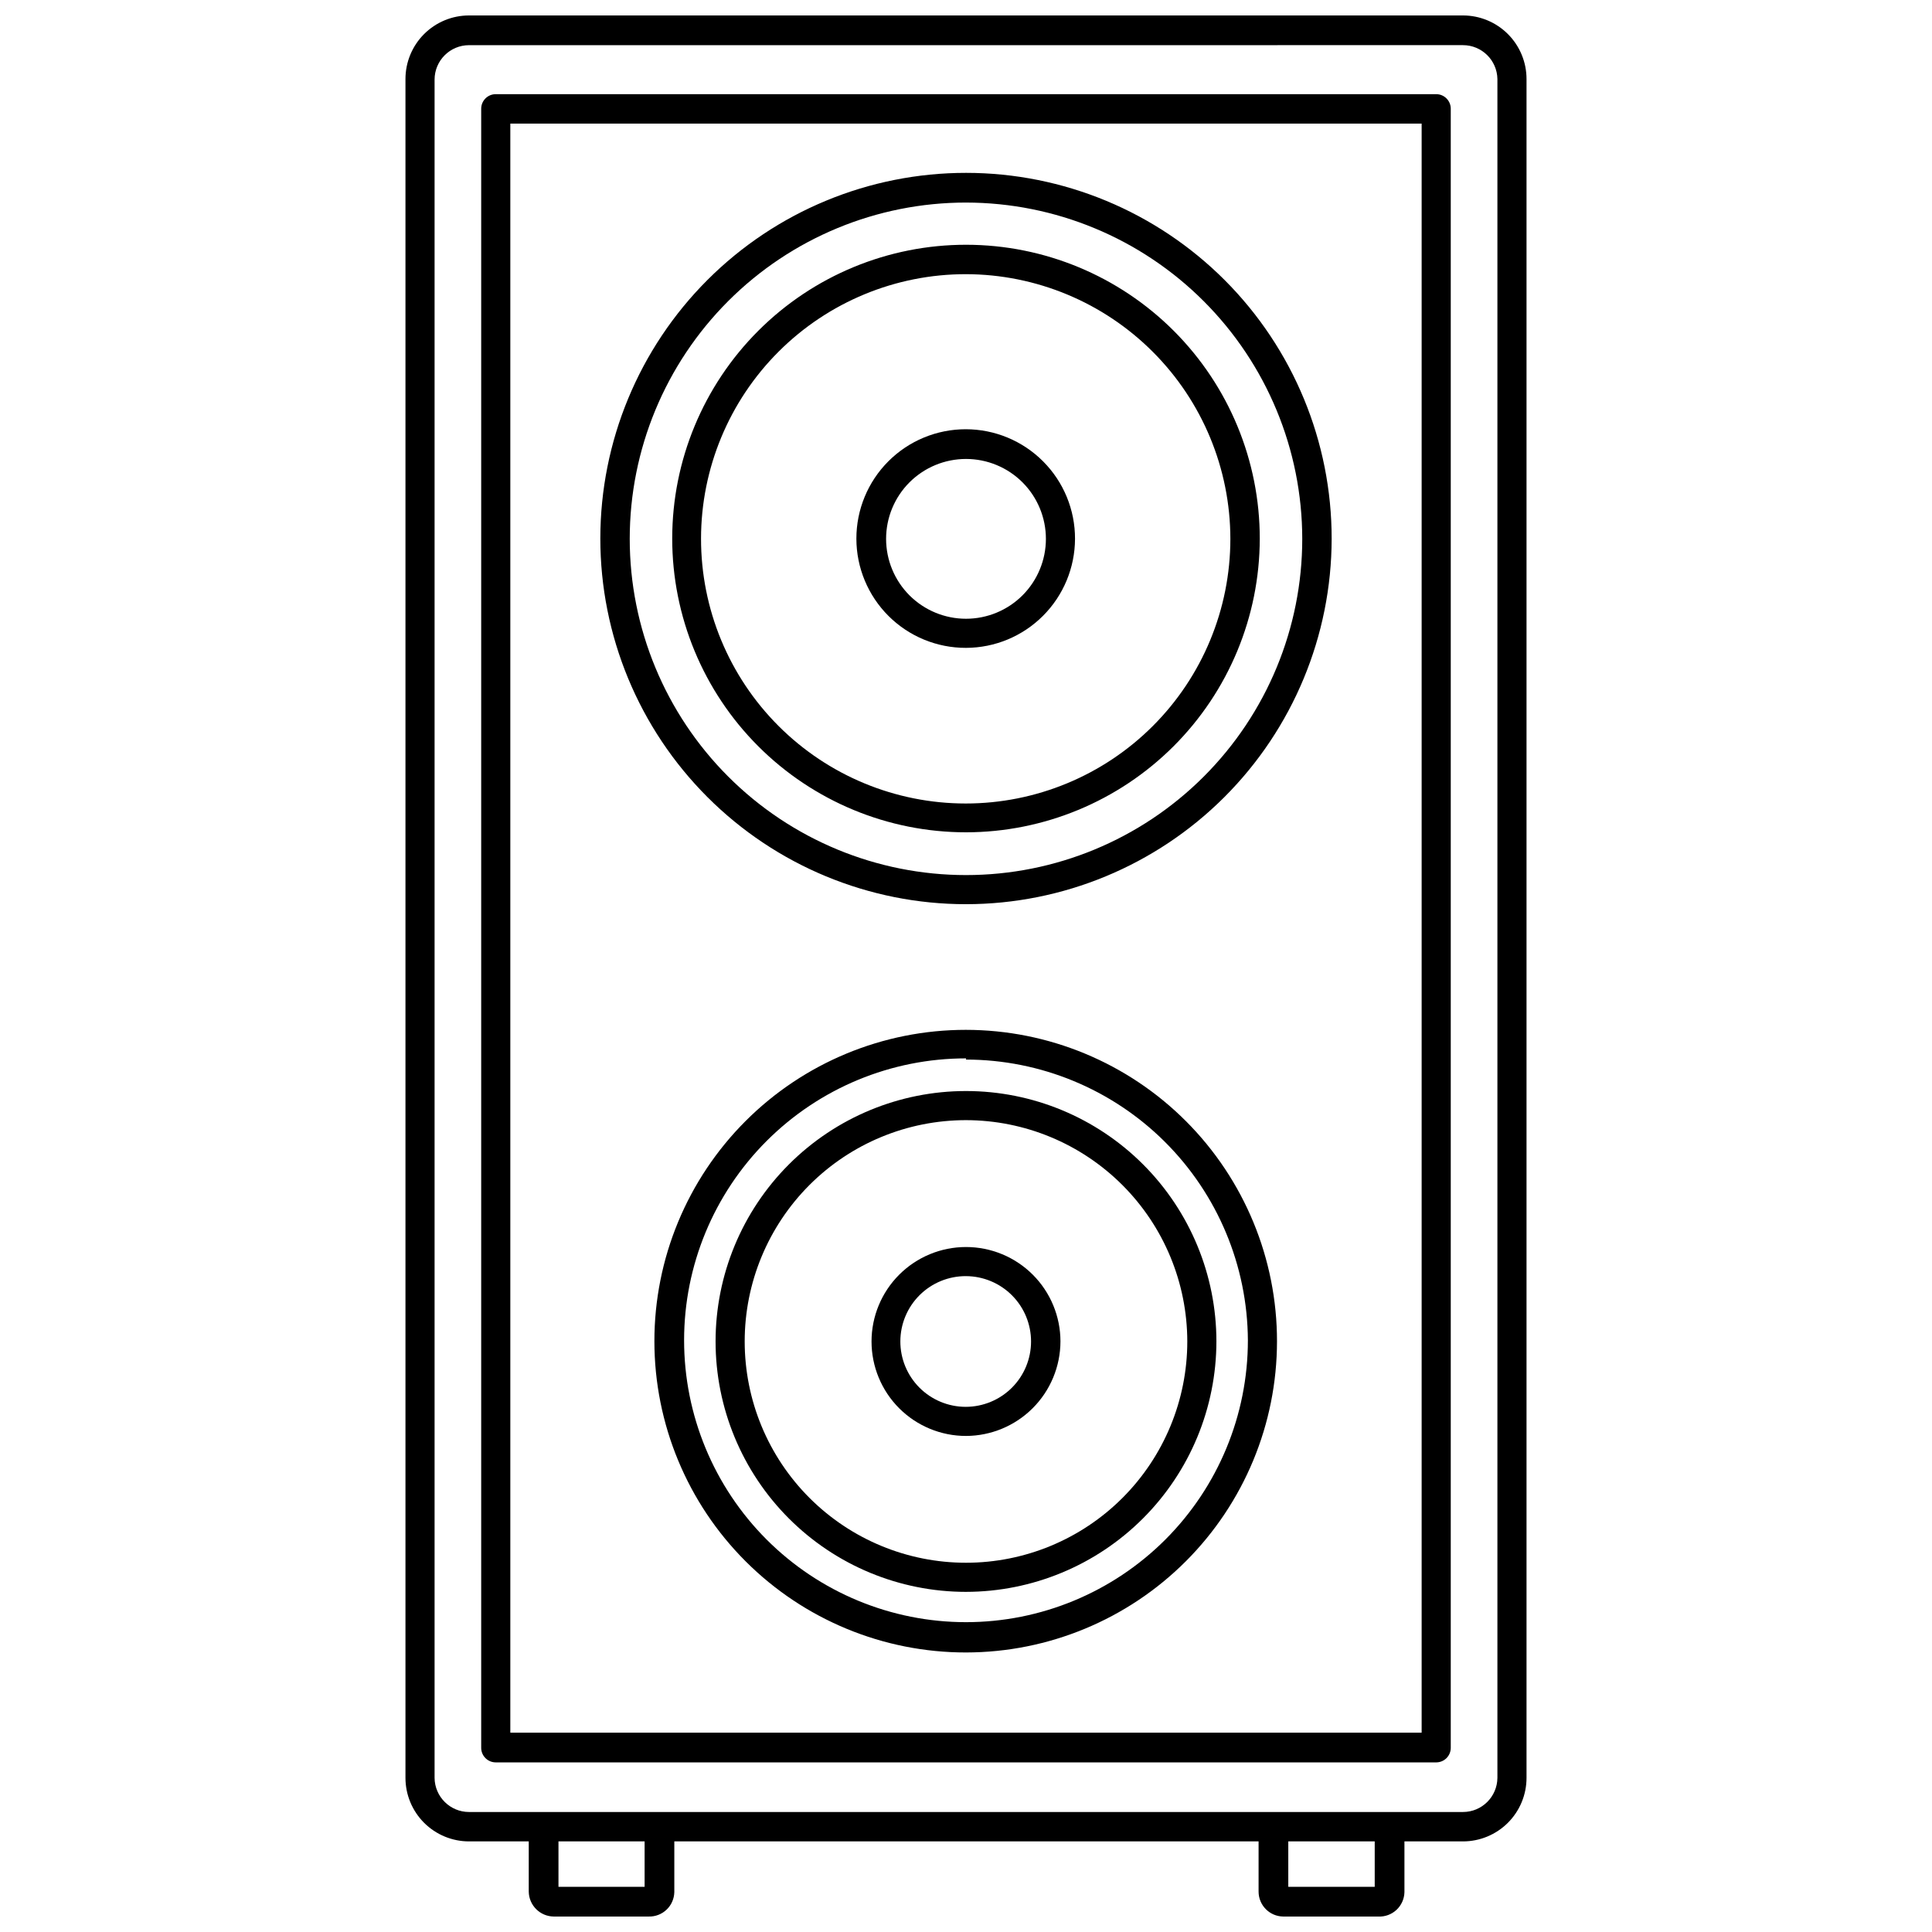
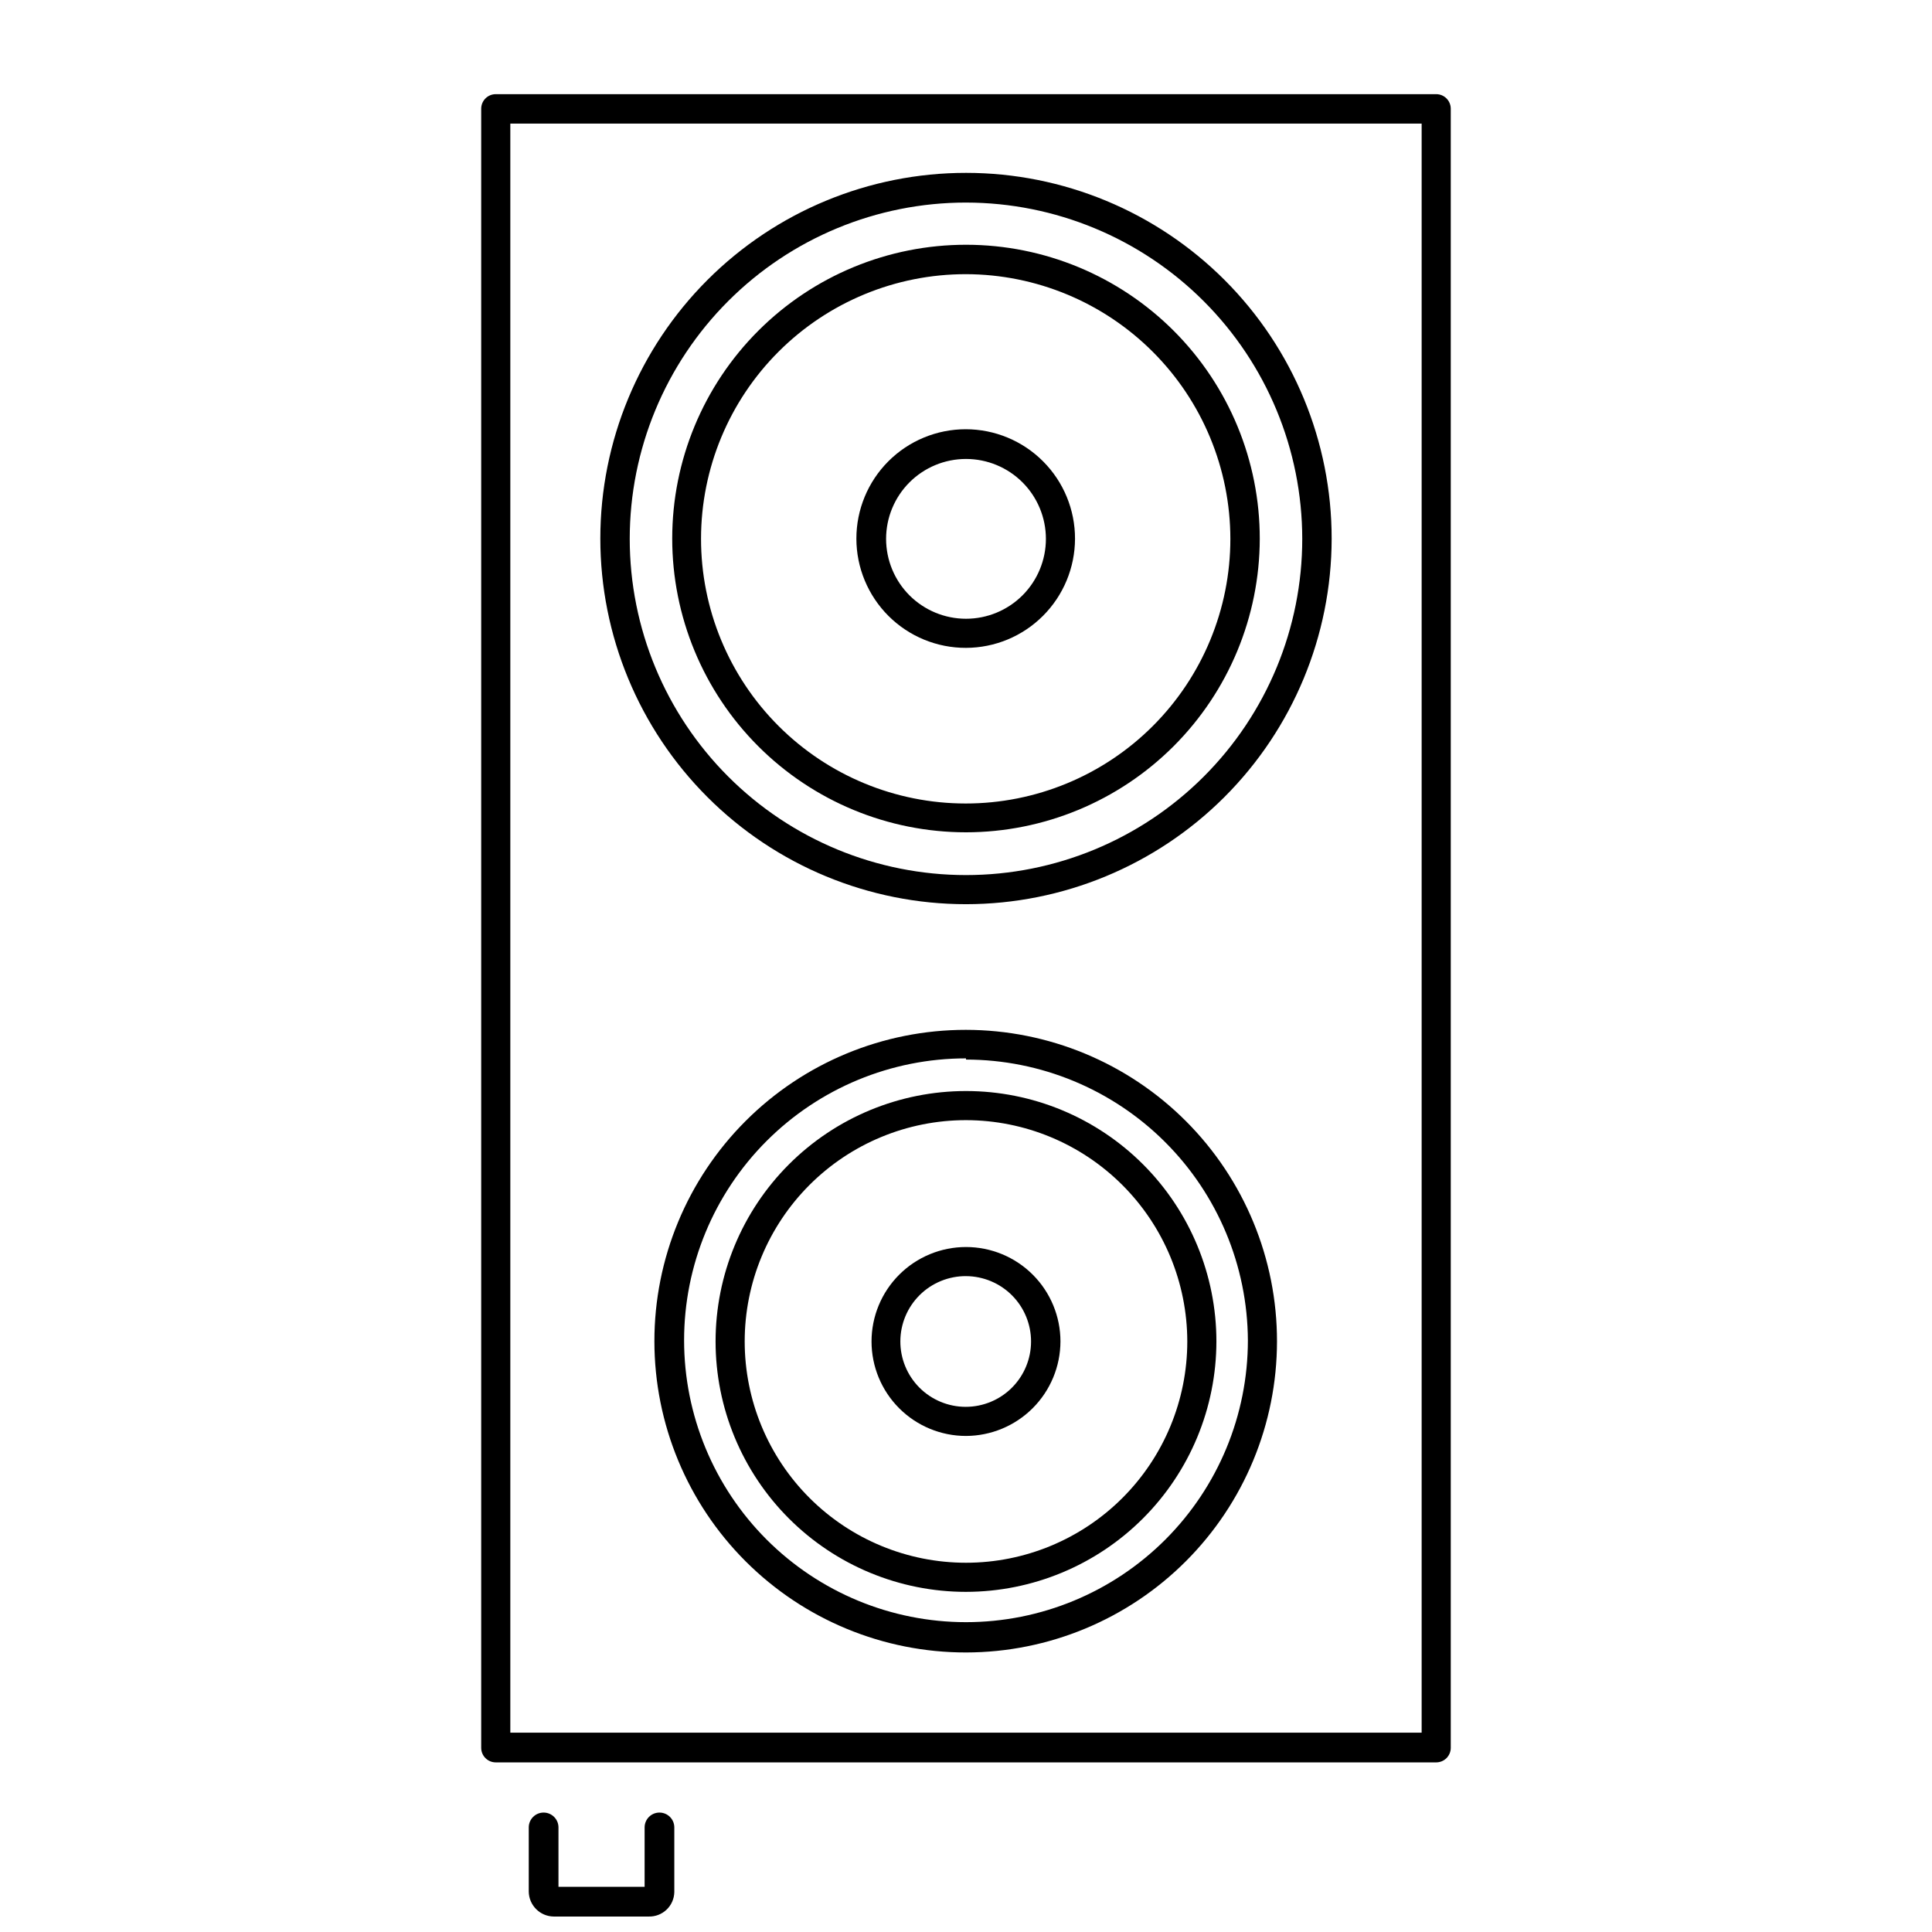
<svg xmlns="http://www.w3.org/2000/svg" width="800px" height="800px" version="1.1" viewBox="144 144 512 512">
  <defs>
    <clipPath id="c">
      <path d="m284 624h39v27.902h-39z" />
    </clipPath>
    <clipPath id="b">
-       <path d="m477 624h40v27.902h-40z" />
-     </clipPath>
+       </clipPath>
    <clipPath id="a">
      <path d="m251 148.09h298v483.91h-298z" />
    </clipPath>
  </defs>
  <g clip-path="url(#c)">
    <path d="m315.93 651.9h-25.191c-3.633-0.043-6.57-2.977-6.613-6.613v-17c0-2.176 1.762-3.938 3.938-3.938 2.172 0 3.938 1.762 3.938 3.938v15.742h22.828v-15.742c0-2.176 1.762-3.938 3.934-3.938 2.176 0 3.938 1.762 3.938 3.938v17.16c-0.043 1.754-0.777 3.418-2.047 4.629-1.27 1.211-2.969 1.867-4.723 1.824z" />
  </g>
  <g clip-path="url(#b)">
    <path d="m509.26 651.9h-25.191c-3.621-0.043-6.531-2.988-6.531-6.613v-17c0-2.176 1.762-3.938 3.934-3.938 2.176 0 3.938 1.762 3.938 3.938v15.742h22.906v-15.742c0-2.176 1.762-3.938 3.938-3.938 2.172 0 3.938 1.762 3.938 3.938v17.16c-0.043 1.781-0.801 3.473-2.106 4.688-1.305 1.215-3.043 1.852-4.824 1.766z" />
  </g>
  <g clip-path="url(#a)">
-     <path d="m531.7 631.99h-263.4c-4.469 0-8.754-1.777-11.914-4.934-3.16-3.16-4.934-7.445-4.934-11.914v-450.2c0-4.469 1.773-8.754 4.934-11.914 3.16-3.16 7.445-4.934 11.914-4.934h263.4c4.465 0 8.75 1.773 11.91 4.934s4.934 7.445 4.934 11.914v450.2c0 4.469-1.773 8.754-4.934 11.914-3.16 3.156-7.445 4.934-11.91 4.934zm-263.4-476.02c-5.043 0-9.133 4.09-9.133 9.133v450.04c0.043 5.012 4.117 9.055 9.133 9.055h263.4c5.012 0 9.086-4.043 9.129-9.055v-450.2c-0.086-4.984-4.148-8.977-9.129-8.977z" />
-   </g>
+     </g>
  <path d="m524.61 611.05h-249.23c-2.129 0-3.856-1.727-3.856-3.856v-434.38c0-2.133 1.727-3.859 3.856-3.859h249.23c2.129 0 3.856 1.727 3.856 3.859v434.38c0 1.023-0.406 2.004-1.129 2.727-0.723 0.723-1.703 1.129-2.727 1.129zm-245.37-7.871h241.51v-426.43h-241.51z" />
  <path d="m400 383.62c-25.707 0-50.359-10.215-68.531-28.391-18.176-18.18-28.383-42.836-28.375-68.539 0.008-25.707 10.227-50.355 28.41-68.523 18.184-18.172 42.844-28.371 68.547-28.355 25.707 0.012 50.352 10.238 68.516 28.43 18.164 18.188 28.359 42.848 28.336 68.551-0.039 25.684-10.266 50.297-28.434 68.449-18.164 18.152-42.789 28.359-68.469 28.379zm0-185.94c-23.637 0-46.301 9.387-63.012 26.102-16.711 16.711-26.102 39.375-26.102 63.008 0 23.637 9.391 46.301 26.102 63.012 16.711 16.715 39.375 26.102 63.012 26.102 23.633 0 46.297-9.387 63.008-26.102 16.715-16.711 26.102-39.375 26.102-63.012-0.02-23.625-9.414-46.277-26.121-62.984s-39.363-26.105-62.988-26.125z" />
  <path d="m400 364.57c-20.652 0-40.461-8.207-55.062-22.812s-22.801-34.414-22.793-55.066c0.008-20.652 8.219-40.457 22.832-55.055 14.609-14.598 34.422-22.789 55.074-22.773 20.652 0.012 40.453 8.23 55.047 22.848 14.59 14.617 22.777 34.43 22.754 55.082-0.039 20.629-8.258 40.398-22.852 54.98-14.594 14.578-34.375 22.777-55 22.797zm0-147.91c-18.609-0.023-36.461 7.352-49.629 20.496-13.172 13.145-20.578 30.984-20.59 49.59-0.016 18.605 7.363 36.457 20.516 49.621 13.148 13.164 30.988 20.562 49.598 20.57 18.605 0.008 36.453-7.379 49.613-20.531 13.16-13.156 20.551-31 20.551-49.609-0.02-18.582-7.406-36.398-20.539-49.543-13.129-13.148-30.938-20.555-49.52-20.594z" />
  <path d="m400 315.69c-7.695 0.023-15.078-3.016-20.527-8.445-5.449-5.43-8.516-12.805-8.523-20.496-0.004-7.691 3.047-15.07 8.488-20.512 5.438-5.438 12.816-8.488 20.508-8.484 7.691 0.008 15.066 3.074 20.496 8.523 5.43 5.449 8.469 12.832 8.449 20.523-0.023 7.656-3.074 14.992-8.488 20.406-5.41 5.414-12.746 8.465-20.402 8.484zm0-50.066v0.004c-5.617 0-11.004 2.231-14.977 6.199-3.969 3.973-6.199 9.359-6.199 14.973 0 5.617 2.231 11.004 6.199 14.977 3.973 3.969 9.359 6.199 14.977 6.199 5.613 0 11-2.231 14.973-6.199 3.969-3.973 6.203-9.359 6.203-14.977 0-5.613-2.234-11-6.203-14.973-3.973-3.969-9.359-6.199-14.973-6.199z" />
  <path d="m400 581.92c-21.891 0.02-42.891-8.66-58.379-24.129-15.488-15.465-24.191-36.457-24.199-58.344-0.008-21.891 8.684-42.883 24.164-58.363 15.477-15.477 36.473-24.168 58.359-24.164 21.891 0.008 42.879 8.715 58.348 24.203s24.148 36.488 24.125 58.375c-0.02 21.855-8.711 42.805-24.164 58.258-15.449 15.453-36.402 24.141-58.254 24.164zm0-157.44c-19.816 0-38.816 7.871-52.828 21.879-14.008 14.012-21.879 33.012-21.879 52.828 0 19.812 7.871 38.812 21.879 52.824 14.012 14.008 33.012 21.879 52.828 21.879 19.812 0 38.812-7.871 52.824-21.879 14.008-14.012 21.879-33.012 21.879-52.824-0.102-19.754-8.016-38.664-22.012-52.602-14-13.938-32.941-21.77-52.691-21.789z" />
  <path d="m400 565.86c-17.602 0-34.48-6.992-46.926-19.438-12.445-12.445-19.438-29.324-19.438-46.926 0-17.598 6.992-34.477 19.438-46.922 12.445-12.445 29.324-19.438 46.926-19.438 17.598 0 34.477 6.992 46.922 19.438s19.438 29.324 19.438 46.922c-0.02 17.594-7.019 34.461-19.461 46.902-12.438 12.441-29.305 19.438-46.898 19.461zm0-125.01c-15.555 0-30.473 6.176-41.473 17.176-10.996 11-17.176 25.914-17.176 41.469s6.18 30.473 17.176 41.469c11 11 25.918 17.18 41.473 17.18 15.551 0 30.469-6.18 41.469-17.18 10.996-10.996 17.176-25.914 17.176-41.469-0.02-15.547-6.207-30.453-17.199-41.445-10.996-10.992-25.898-17.18-41.445-17.199z" />
  <path d="m400 524.54c-6.641 0-13.008-2.637-17.703-7.332s-7.332-11.062-7.332-17.703c0-6.637 2.637-13.004 7.332-17.699 4.695-4.695 11.062-7.332 17.703-7.332 6.637 0 13.004 2.637 17.699 7.332 4.695 4.695 7.332 11.062 7.332 17.699-0.02 6.633-2.664 12.988-7.356 17.68-4.688 4.688-11.043 7.332-17.676 7.356zm0-42.352c-4.598-0.023-9.016 1.785-12.281 5.023-3.262 3.238-5.102 7.644-5.117 12.242-0.016 4.598 1.801 9.012 5.043 12.27 3.246 3.258 7.652 5.094 12.25 5.102 4.598 0.004 9.008-1.816 12.262-5.062 3.254-3.25 5.082-7.66 5.082-12.258 0-4.578-1.812-8.973-5.043-12.219-3.234-3.246-7.617-5.078-12.195-5.098z" />
</svg>